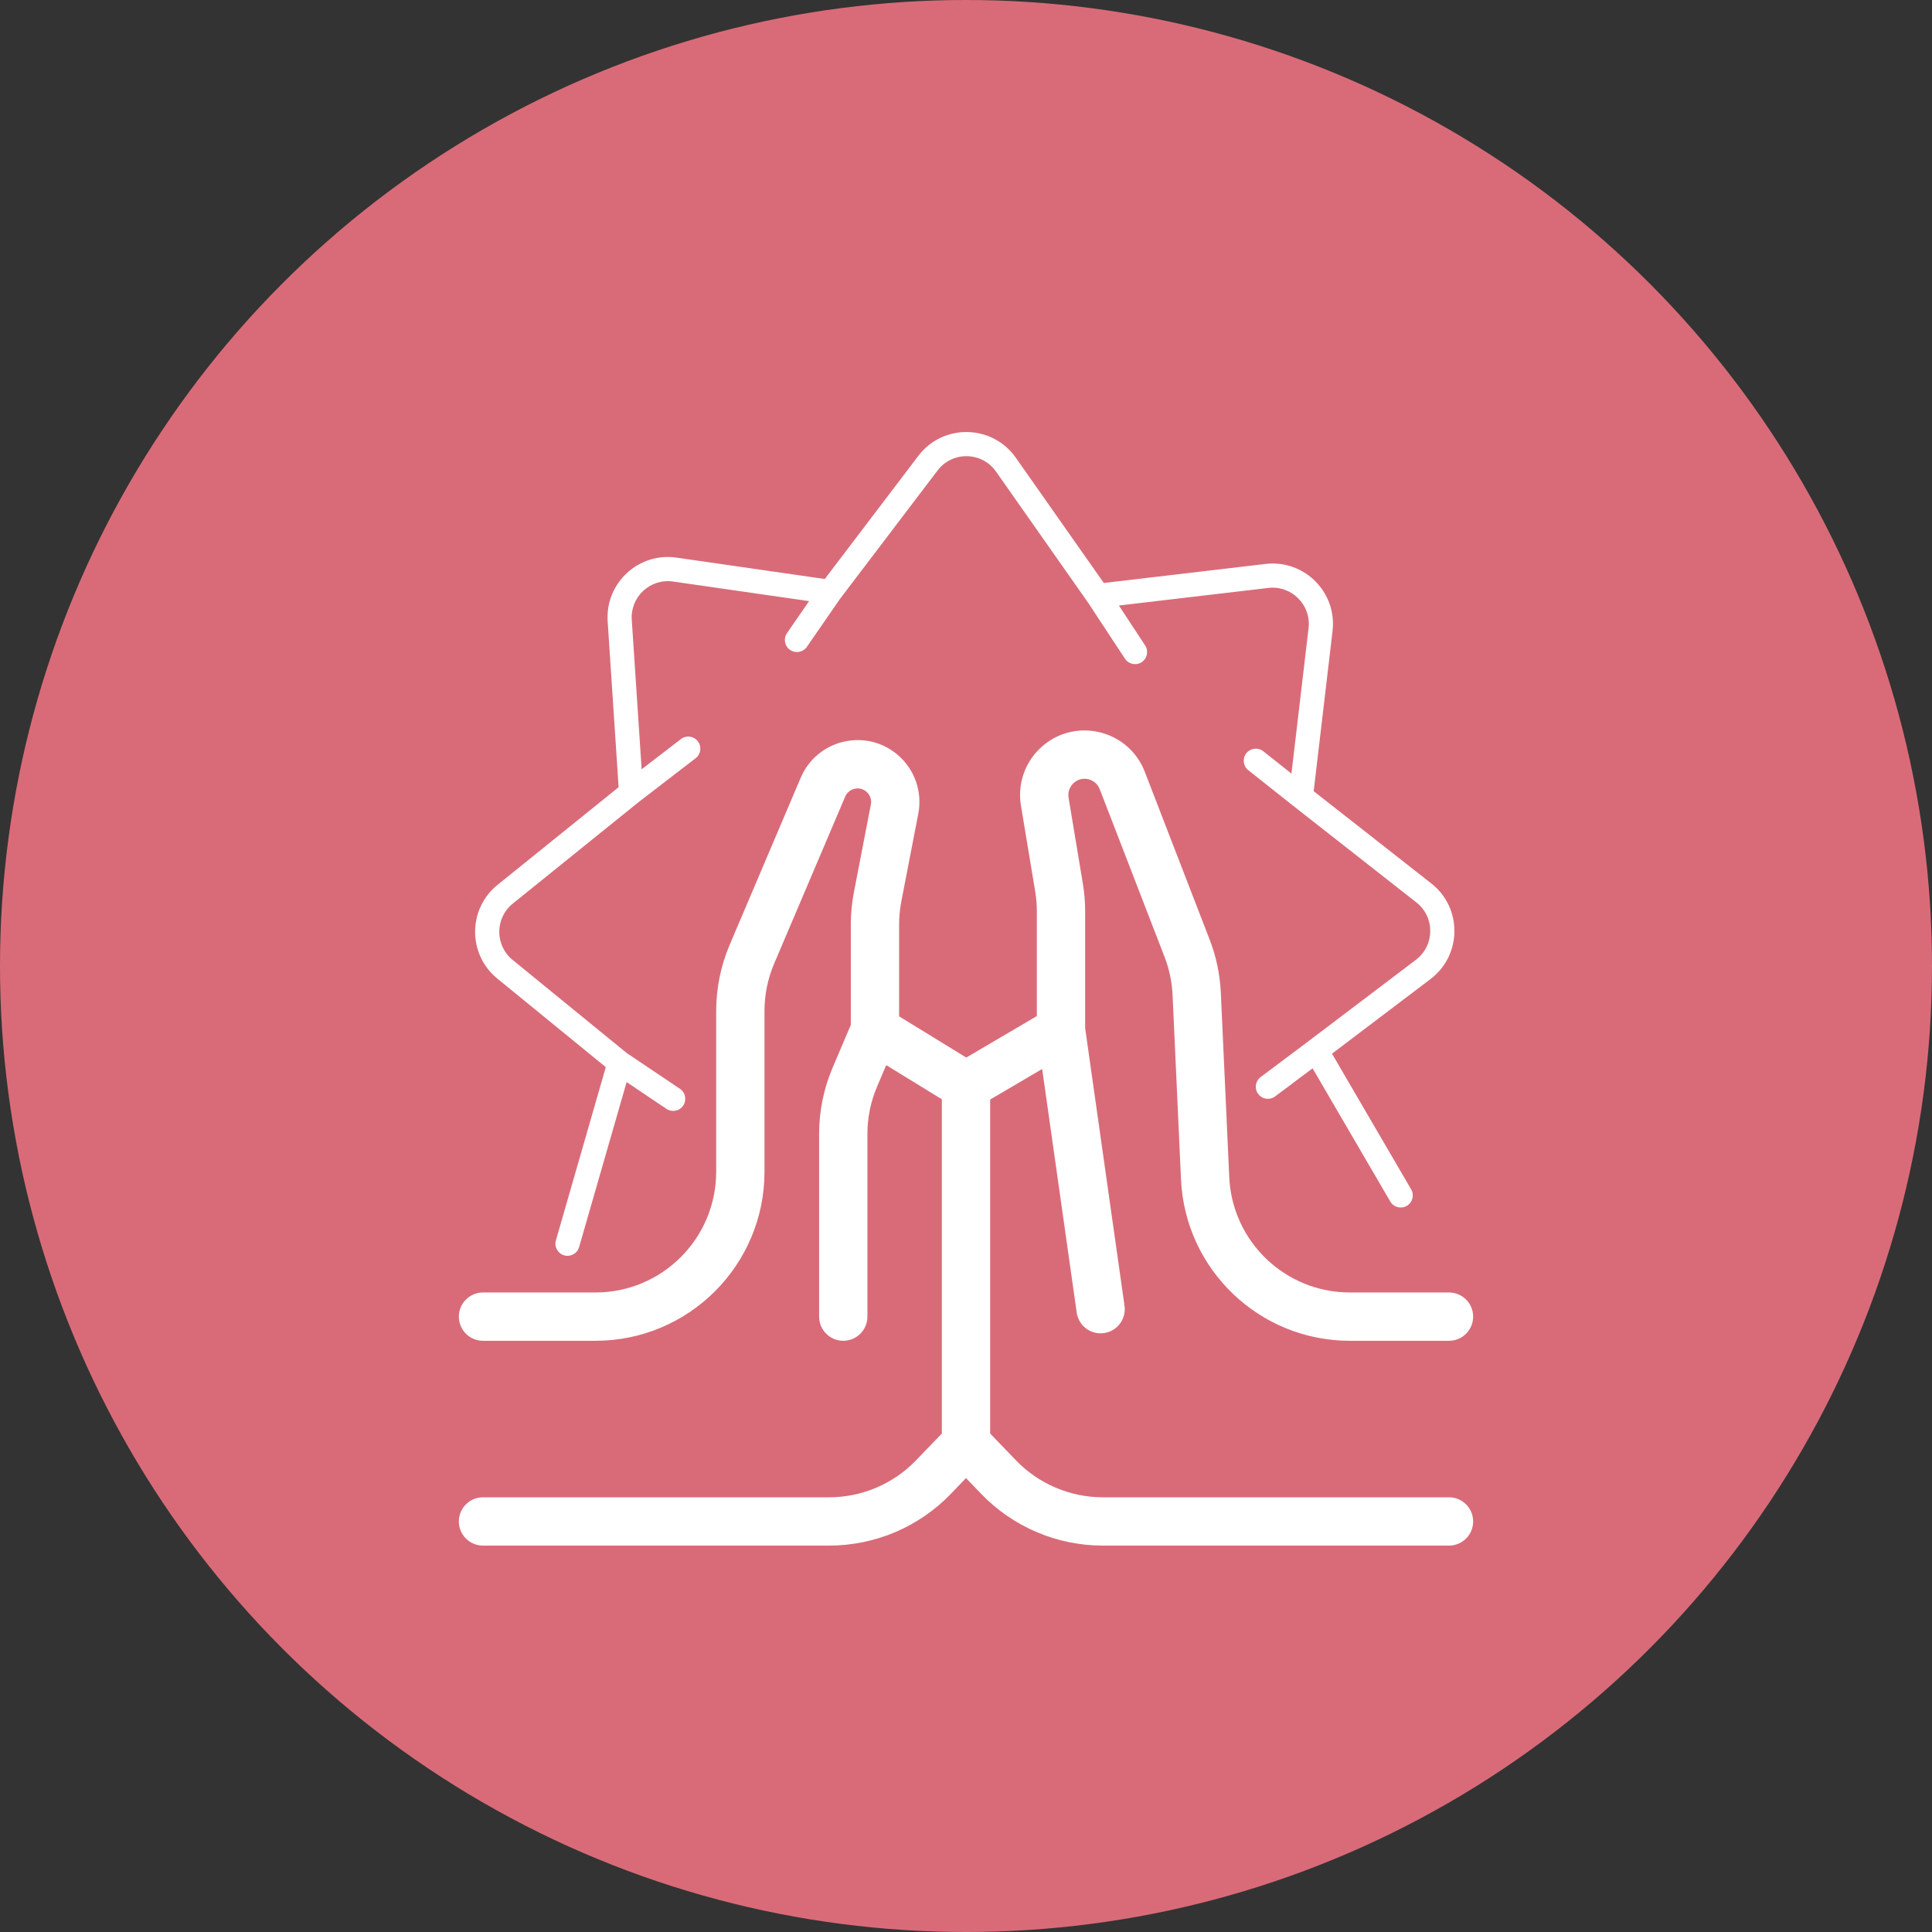
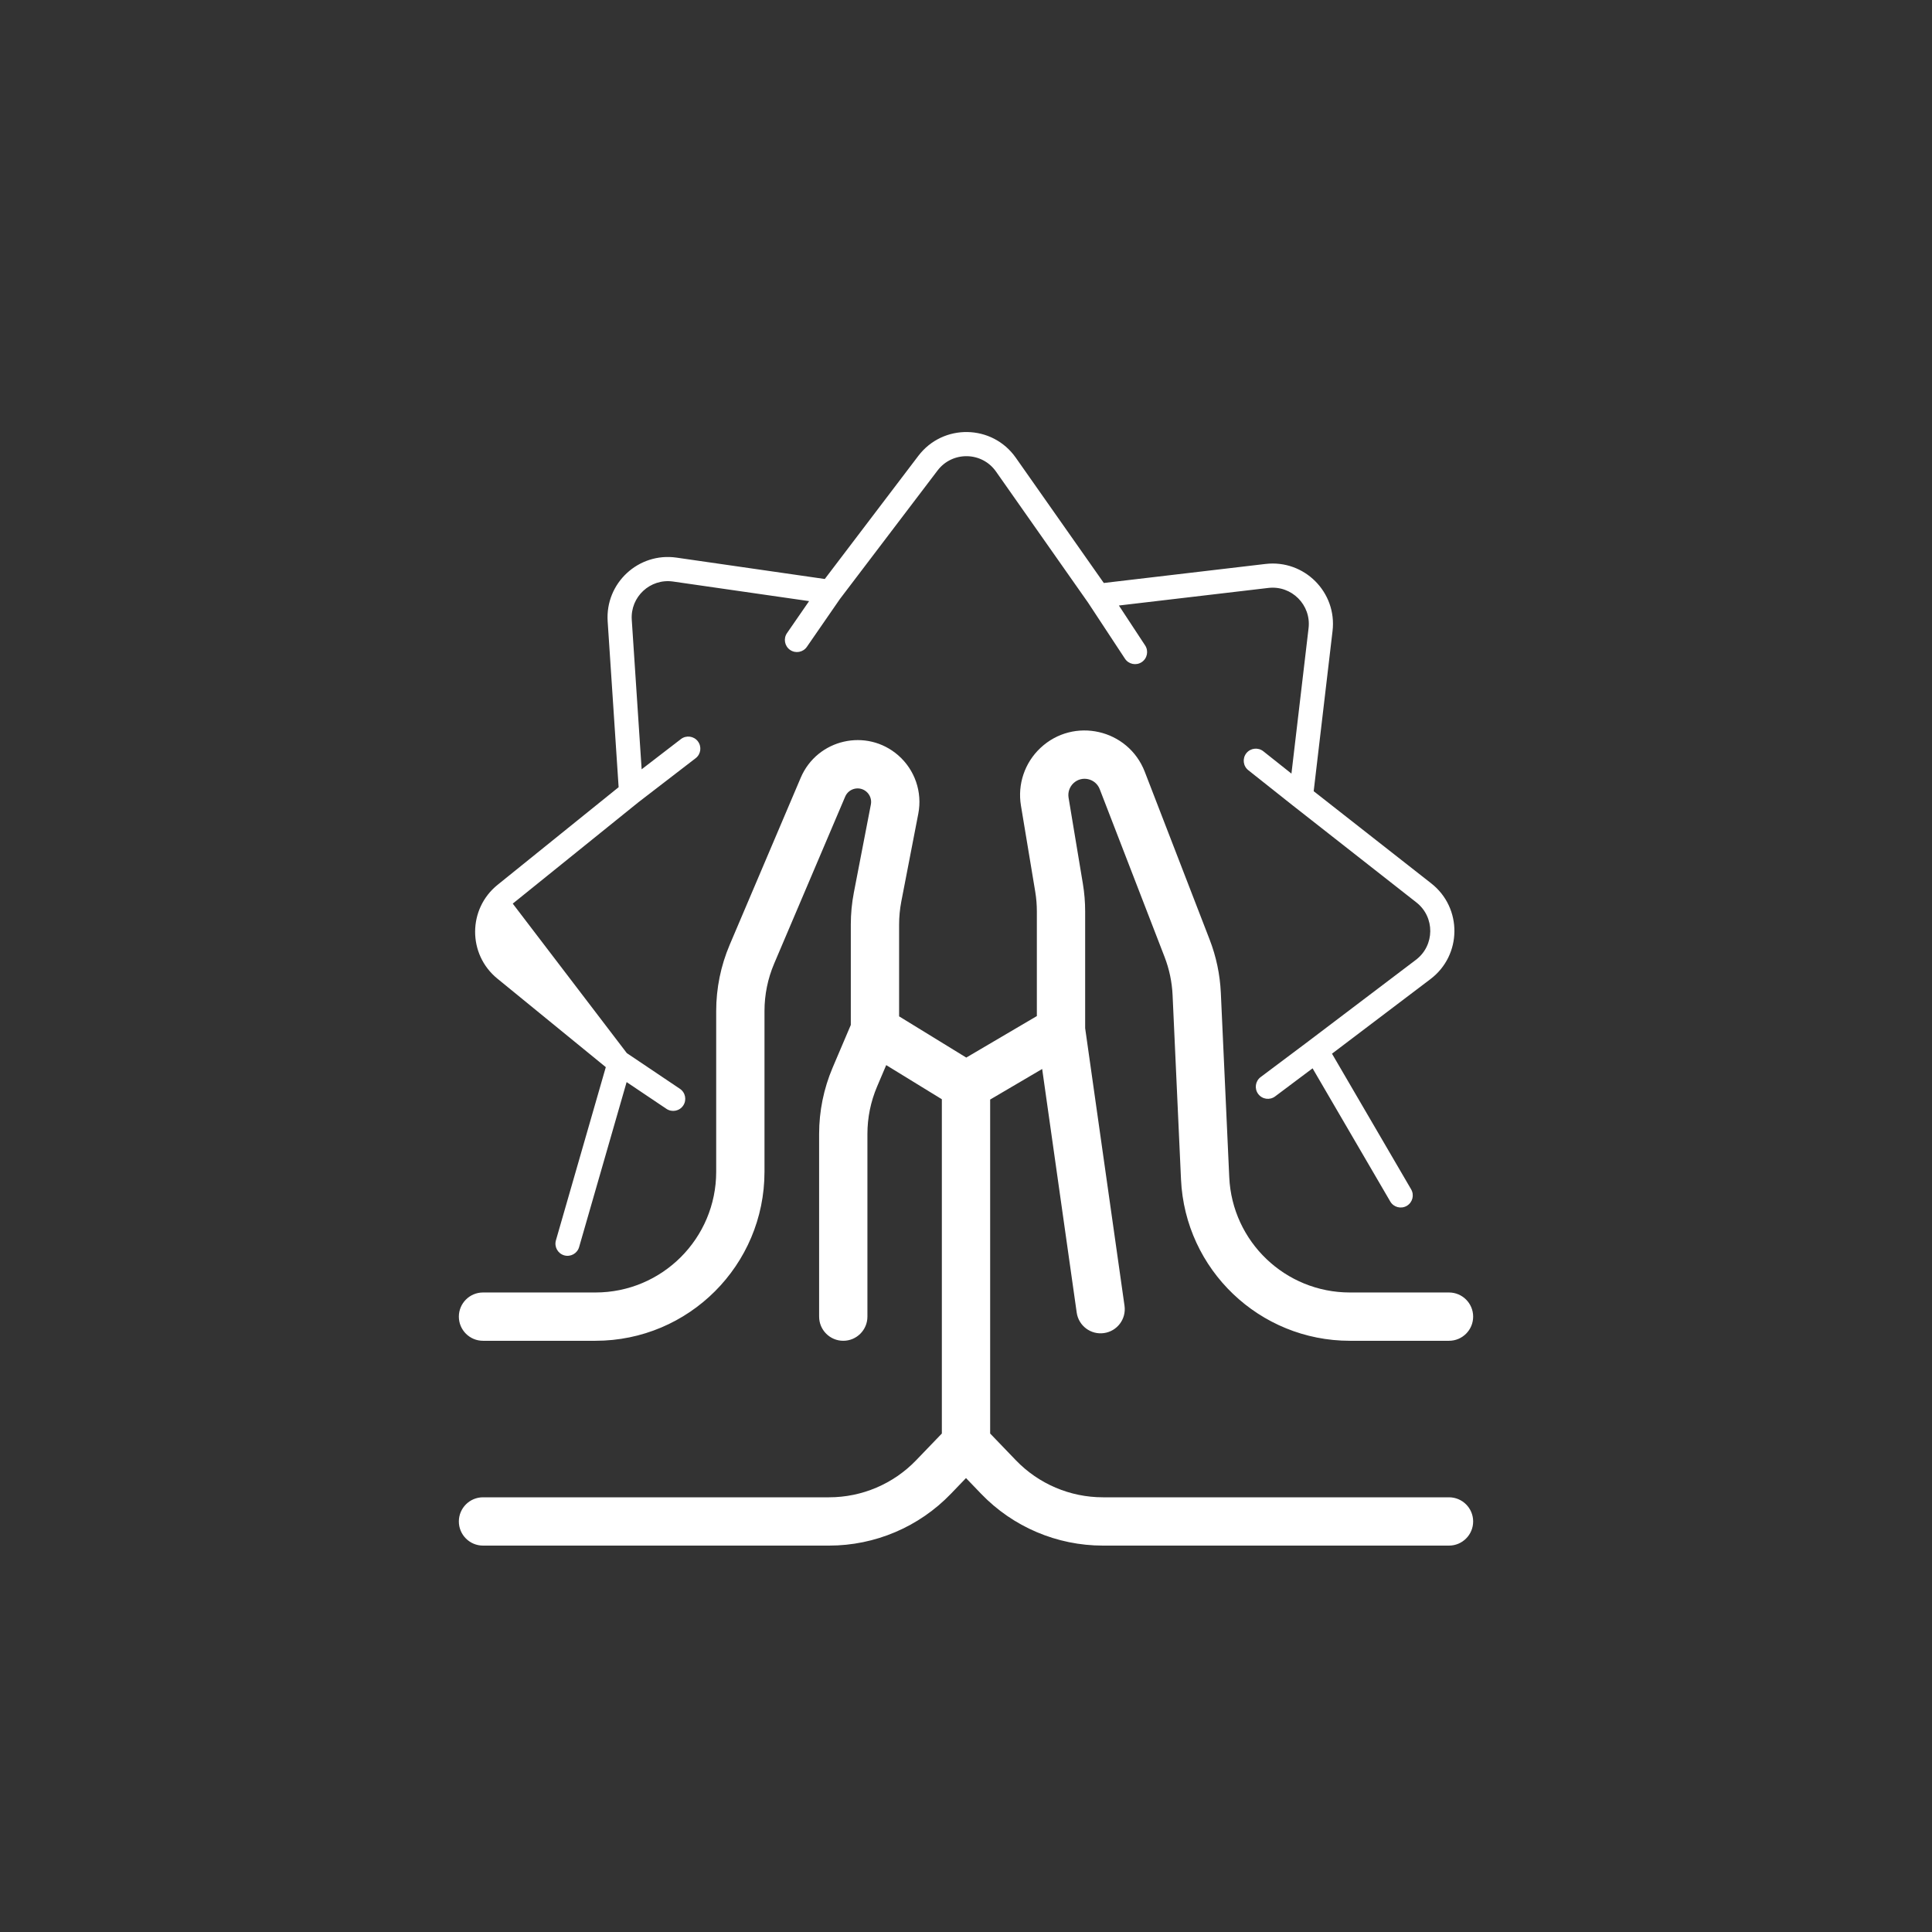
<svg xmlns="http://www.w3.org/2000/svg" width="80" height="80" viewBox="0 0 80 80" fill="none">
  <rect x="0" y="0" width="80" height="80" fill="#333333" stroke="none" />
-   <circle cx="40" cy="40" r="40" fill="#D96B78" />
  <path fill-rule="evenodd" clip-rule="evenodd" d="M45.537 32.677C45.365 32.233 44.797 32.103 44.45 32.43C44.287 32.584 44.211 32.809 44.247 33.029L44.84 36.596C44.903 36.975 44.934 37.358 44.934 37.743V42.574L46.564 54.07C46.641 54.617 46.261 55.123 45.714 55.2C45.167 55.278 44.661 54.898 44.584 54.351L43.154 44.264L41 45.53V59.359L42.065 60.466C43.008 61.446 44.309 62 45.669 62H60C60.552 62 61 62.448 61 63C61 63.552 60.552 64 60 64H45.669C43.765 64 41.943 63.225 40.624 61.853L40 61.204L39.376 61.853C38.057 63.225 36.235 64 34.331 64H20C19.448 64 19 63.552 19 63C19 62.448 19.448 62 20 62H34.331C35.691 62 36.992 61.446 37.935 60.466L39 59.359V45.518L36.696 44.104L36.317 44.995C36.054 45.614 35.918 46.279 35.918 46.952V54.519C35.918 55.071 35.47 55.519 34.918 55.519C34.366 55.519 33.918 55.071 33.918 54.519V46.952C33.918 46.01 34.108 45.079 34.476 44.212L35.23 42.441V38.285C35.23 37.839 35.272 37.394 35.357 36.956L36.061 33.312C36.099 33.117 36.03 32.916 35.88 32.785C35.593 32.534 35.146 32.637 34.997 32.987L32.054 39.906C31.791 40.525 31.656 41.191 31.656 41.863V48.519C31.656 52.385 28.522 55.519 24.656 55.519H20C19.448 55.519 19 55.071 19 54.519C19 53.967 19.448 53.519 20 53.519H24.656C27.417 53.519 29.656 51.28 29.656 48.519V41.863C29.656 40.922 29.846 39.99 30.214 39.124L33.156 32.205C33.837 30.603 35.885 30.133 37.196 31.278C37.882 31.878 38.198 32.797 38.025 33.692L37.32 37.336C37.26 37.649 37.23 37.966 37.23 38.285V42.085L40.011 43.792L42.934 42.073V37.743C42.934 37.468 42.912 37.194 42.867 36.923L42.275 33.357C42.128 32.478 42.43 31.584 43.08 30.973C44.461 29.674 46.718 30.187 47.402 31.956L50.088 38.905C50.361 39.61 50.517 40.354 50.552 41.109L50.901 48.747C51.023 51.417 53.223 53.519 55.896 53.519H60C60.552 53.519 61 53.967 61 54.519C61 55.071 60.552 55.519 60 55.519H55.896C52.154 55.519 49.074 52.576 48.903 48.839L48.554 41.2C48.529 40.661 48.417 40.129 48.223 39.626L45.537 32.677Z" fill="white" />
-   <path fill-rule="evenodd" clip-rule="evenodd" d="M41.243 19.527C40.66 18.696 39.436 18.674 38.822 19.482L34.778 24.805L33.411 26.784C33.254 27.012 32.943 27.068 32.716 26.912C32.489 26.755 32.431 26.443 32.588 26.216L33.503 24.891L27.87 24.08C26.926 23.944 26.097 24.712 26.16 25.663L26.569 31.855L28.195 30.604C28.414 30.435 28.728 30.476 28.896 30.695C29.064 30.914 29.024 31.228 28.805 31.396L26.441 33.215L21.232 37.417C20.491 38.015 20.487 39.144 21.225 39.747L25.955 43.607L28.154 45.085C28.383 45.239 28.444 45.55 28.29 45.779C28.136 46.008 27.826 46.069 27.596 45.915L25.947 44.807L23.98 51.638C23.904 51.904 23.627 52.057 23.361 51.981C23.096 51.904 22.943 51.627 23.019 51.362L25.085 44.188L20.593 40.521C19.363 39.517 19.368 37.636 20.604 36.639L25.616 32.596L25.162 25.73C25.057 24.143 26.44 22.863 28.013 23.09L34.153 23.975L38.025 18.878C39.049 17.529 41.089 17.567 42.062 18.953L45.706 24.14L52.403 23.352C54.007 23.163 55.367 24.523 55.178 26.127L54.397 32.762L59.267 36.581C60.557 37.593 60.54 39.551 59.234 40.541L55.155 43.631L58.432 49.248C58.571 49.487 58.49 49.793 58.252 49.932C58.013 50.071 57.707 49.991 57.568 49.752L54.351 44.237L52.8 45.4C52.579 45.566 52.266 45.521 52.1 45.3C51.934 45.079 51.979 44.766 52.2 44.6L54.198 43.102L54.2 43.1L58.63 39.744C59.414 39.15 59.424 37.975 58.65 37.368L53.559 33.375L53.557 33.374L51.689 31.892C51.473 31.72 51.437 31.406 51.608 31.189C51.78 30.973 52.094 30.937 52.311 31.108L53.476 32.033L54.185 26.01C54.298 25.048 53.482 24.232 52.52 24.345L46.331 25.073L47.417 26.725C47.569 26.956 47.505 27.266 47.275 27.418C47.044 27.57 46.734 27.506 46.582 27.275L45.054 24.953L41.243 19.527Z" fill="white" />
+   <path fill-rule="evenodd" clip-rule="evenodd" d="M41.243 19.527C40.66 18.696 39.436 18.674 38.822 19.482L34.778 24.805L33.411 26.784C33.254 27.012 32.943 27.068 32.716 26.912C32.489 26.755 32.431 26.443 32.588 26.216L33.503 24.891L27.87 24.08C26.926 23.944 26.097 24.712 26.16 25.663L26.569 31.855L28.195 30.604C28.414 30.435 28.728 30.476 28.896 30.695C29.064 30.914 29.024 31.228 28.805 31.396L26.441 33.215L21.232 37.417L25.955 43.607L28.154 45.085C28.383 45.239 28.444 45.55 28.29 45.779C28.136 46.008 27.826 46.069 27.596 45.915L25.947 44.807L23.98 51.638C23.904 51.904 23.627 52.057 23.361 51.981C23.096 51.904 22.943 51.627 23.019 51.362L25.085 44.188L20.593 40.521C19.363 39.517 19.368 37.636 20.604 36.639L25.616 32.596L25.162 25.73C25.057 24.143 26.44 22.863 28.013 23.09L34.153 23.975L38.025 18.878C39.049 17.529 41.089 17.567 42.062 18.953L45.706 24.14L52.403 23.352C54.007 23.163 55.367 24.523 55.178 26.127L54.397 32.762L59.267 36.581C60.557 37.593 60.54 39.551 59.234 40.541L55.155 43.631L58.432 49.248C58.571 49.487 58.49 49.793 58.252 49.932C58.013 50.071 57.707 49.991 57.568 49.752L54.351 44.237L52.8 45.4C52.579 45.566 52.266 45.521 52.1 45.3C51.934 45.079 51.979 44.766 52.2 44.6L54.198 43.102L54.2 43.1L58.63 39.744C59.414 39.15 59.424 37.975 58.65 37.368L53.559 33.375L53.557 33.374L51.689 31.892C51.473 31.72 51.437 31.406 51.608 31.189C51.78 30.973 52.094 30.937 52.311 31.108L53.476 32.033L54.185 26.01C54.298 25.048 53.482 24.232 52.52 24.345L46.331 25.073L47.417 26.725C47.569 26.956 47.505 27.266 47.275 27.418C47.044 27.57 46.734 27.506 46.582 27.275L45.054 24.953L41.243 19.527Z" fill="white" />
</svg>